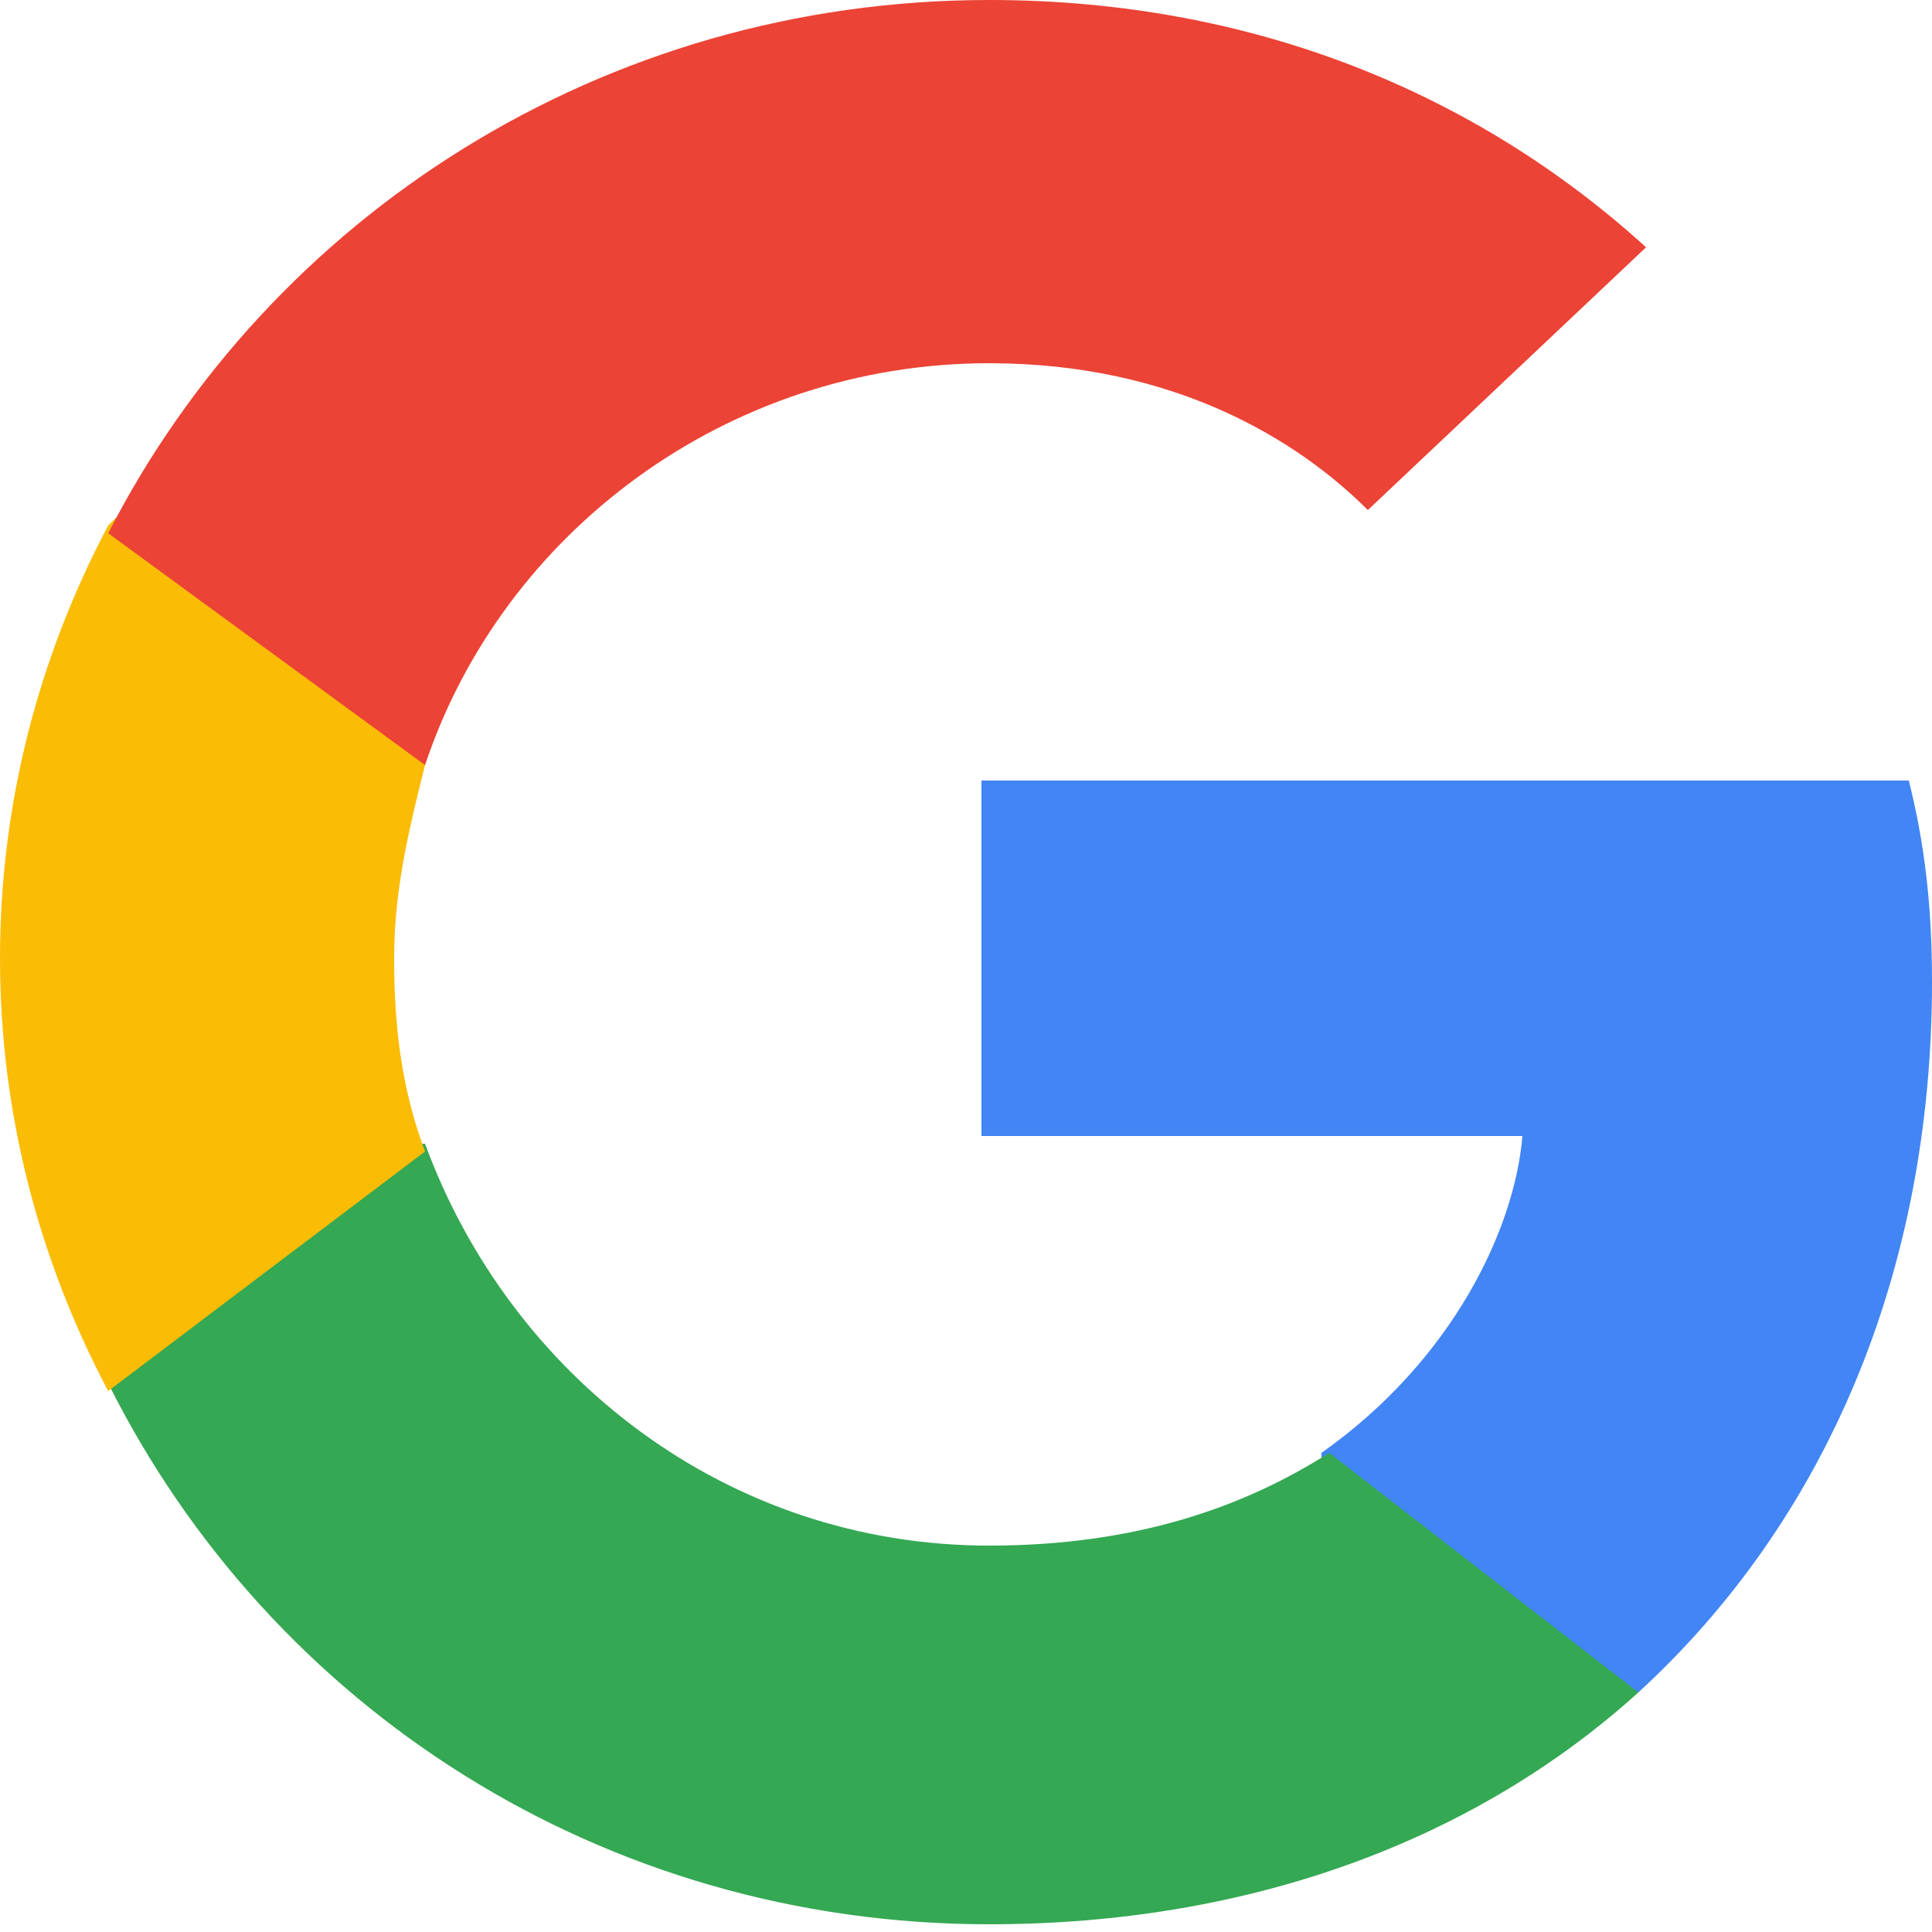
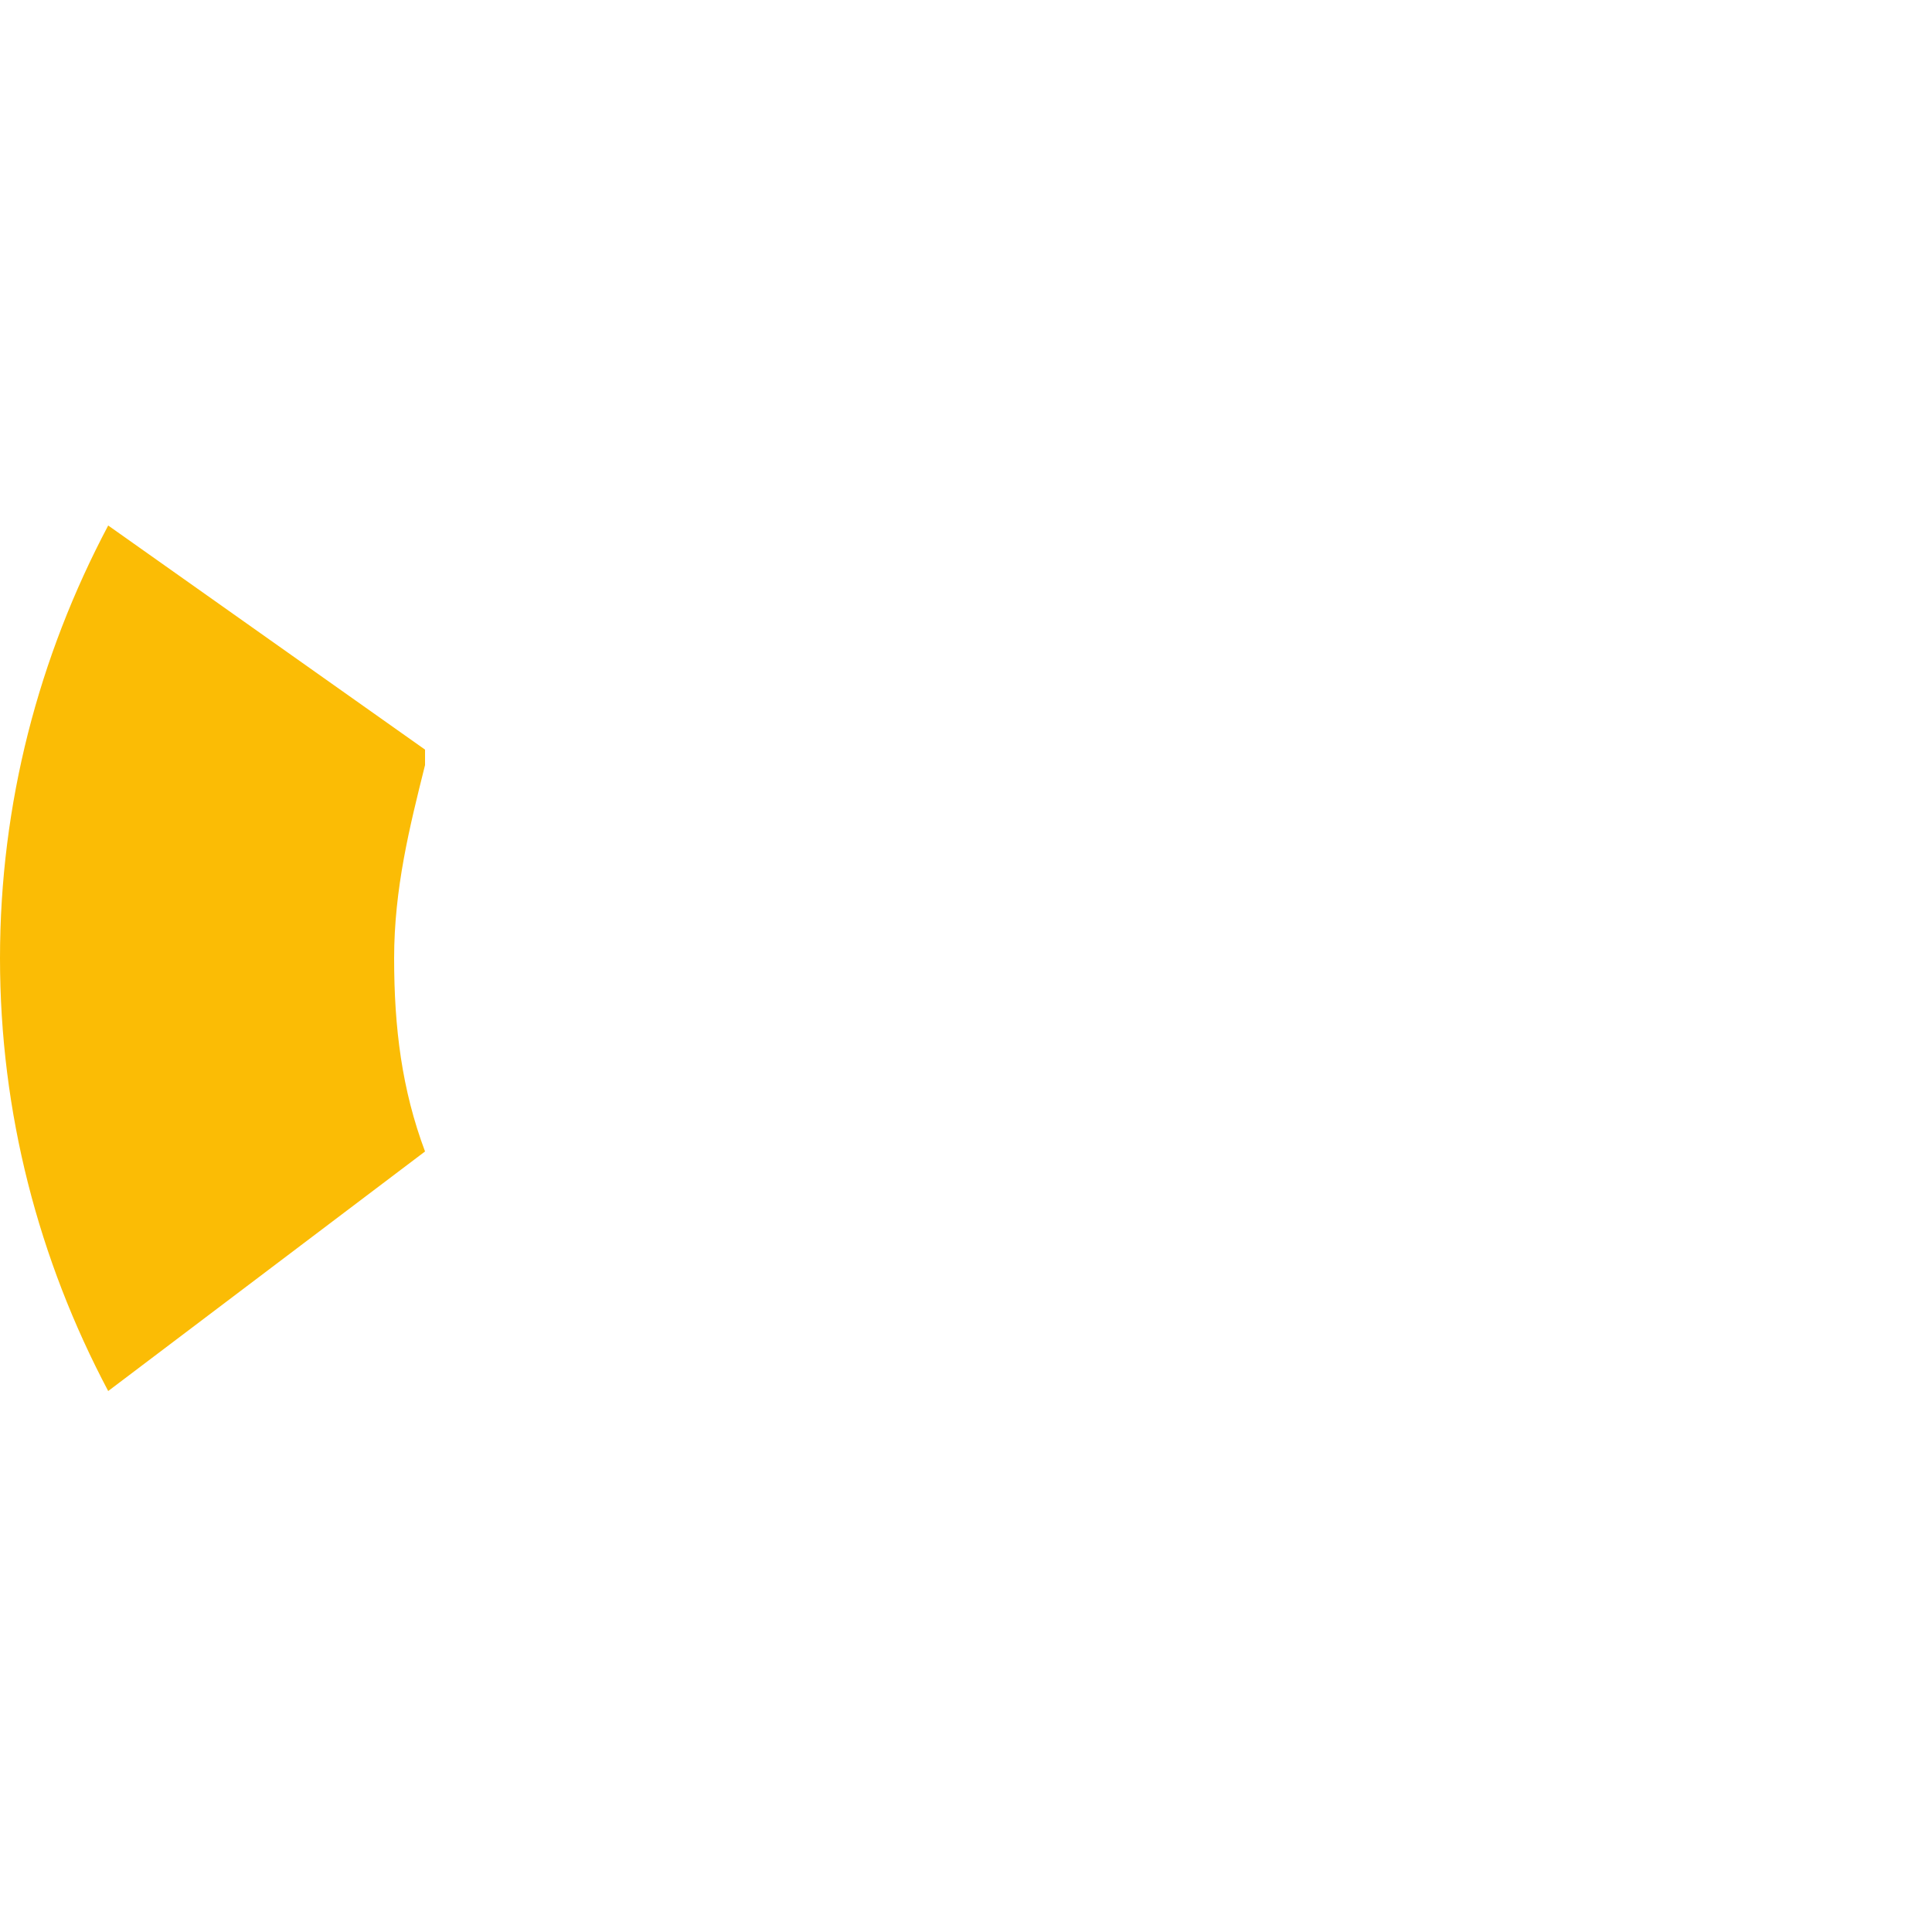
<svg xmlns="http://www.w3.org/2000/svg" width="25" height="25" viewBox="0 0 25 25" fill="none">
-   <path d="M25 12.7C25 11.7 24.9 10.9 24.7 10.1H12.7V14.7H19.7C19.6 15.9 18.8 17.6 17.1 18.8V19L20.9 21.9H21.2C23.6 19.7 25 16.5 25 12.7Z" fill="#4285F4" />
-   <path d="M12.8 24.9C16.2 24.9 19.1 23.8 21.2 21.9L17.2 18.8C16.1 19.5 14.7 20 12.8 20C9.4 20 6.6 17.8 5.5 14.8H5.4L1.5 17.8L1.4 17.9C3.5 22.1 7.8 24.9 12.8 24.9Z" fill="#34A853" />
-   <path d="M5.5 14.9C5.2 14.1 5.1 13.3 5.1 12.4C5.1 11.5 5.3 10.7 5.5 9.9V9.7L1.5 6.7L1.4 6.8C0.5 8.5 0 10.4 0 12.4C0 14.4 0.5 16.3 1.4 18L5.5 14.9Z" fill="#FBBC05" />
-   <path d="M12.8 4.7C15.2 4.7 16.8 5.7 17.7 6.6L21.3 3.2C19.1 1.2 16.2 0 12.8 0C7.8 0 3.5 2.8 1.4 6.9L5.5 9.9C6.5 6.9 9.4 4.7 12.8 4.7Z" fill="#EB4335" />
+   <path d="M5.5 14.9C5.2 14.1 5.1 13.3 5.1 12.4C5.1 11.5 5.3 10.7 5.5 9.9V9.7L1.4 6.8C0.5 8.5 0 10.4 0 12.4C0 14.4 0.5 16.3 1.4 18L5.5 14.9Z" fill="#FBBC05" />
</svg>